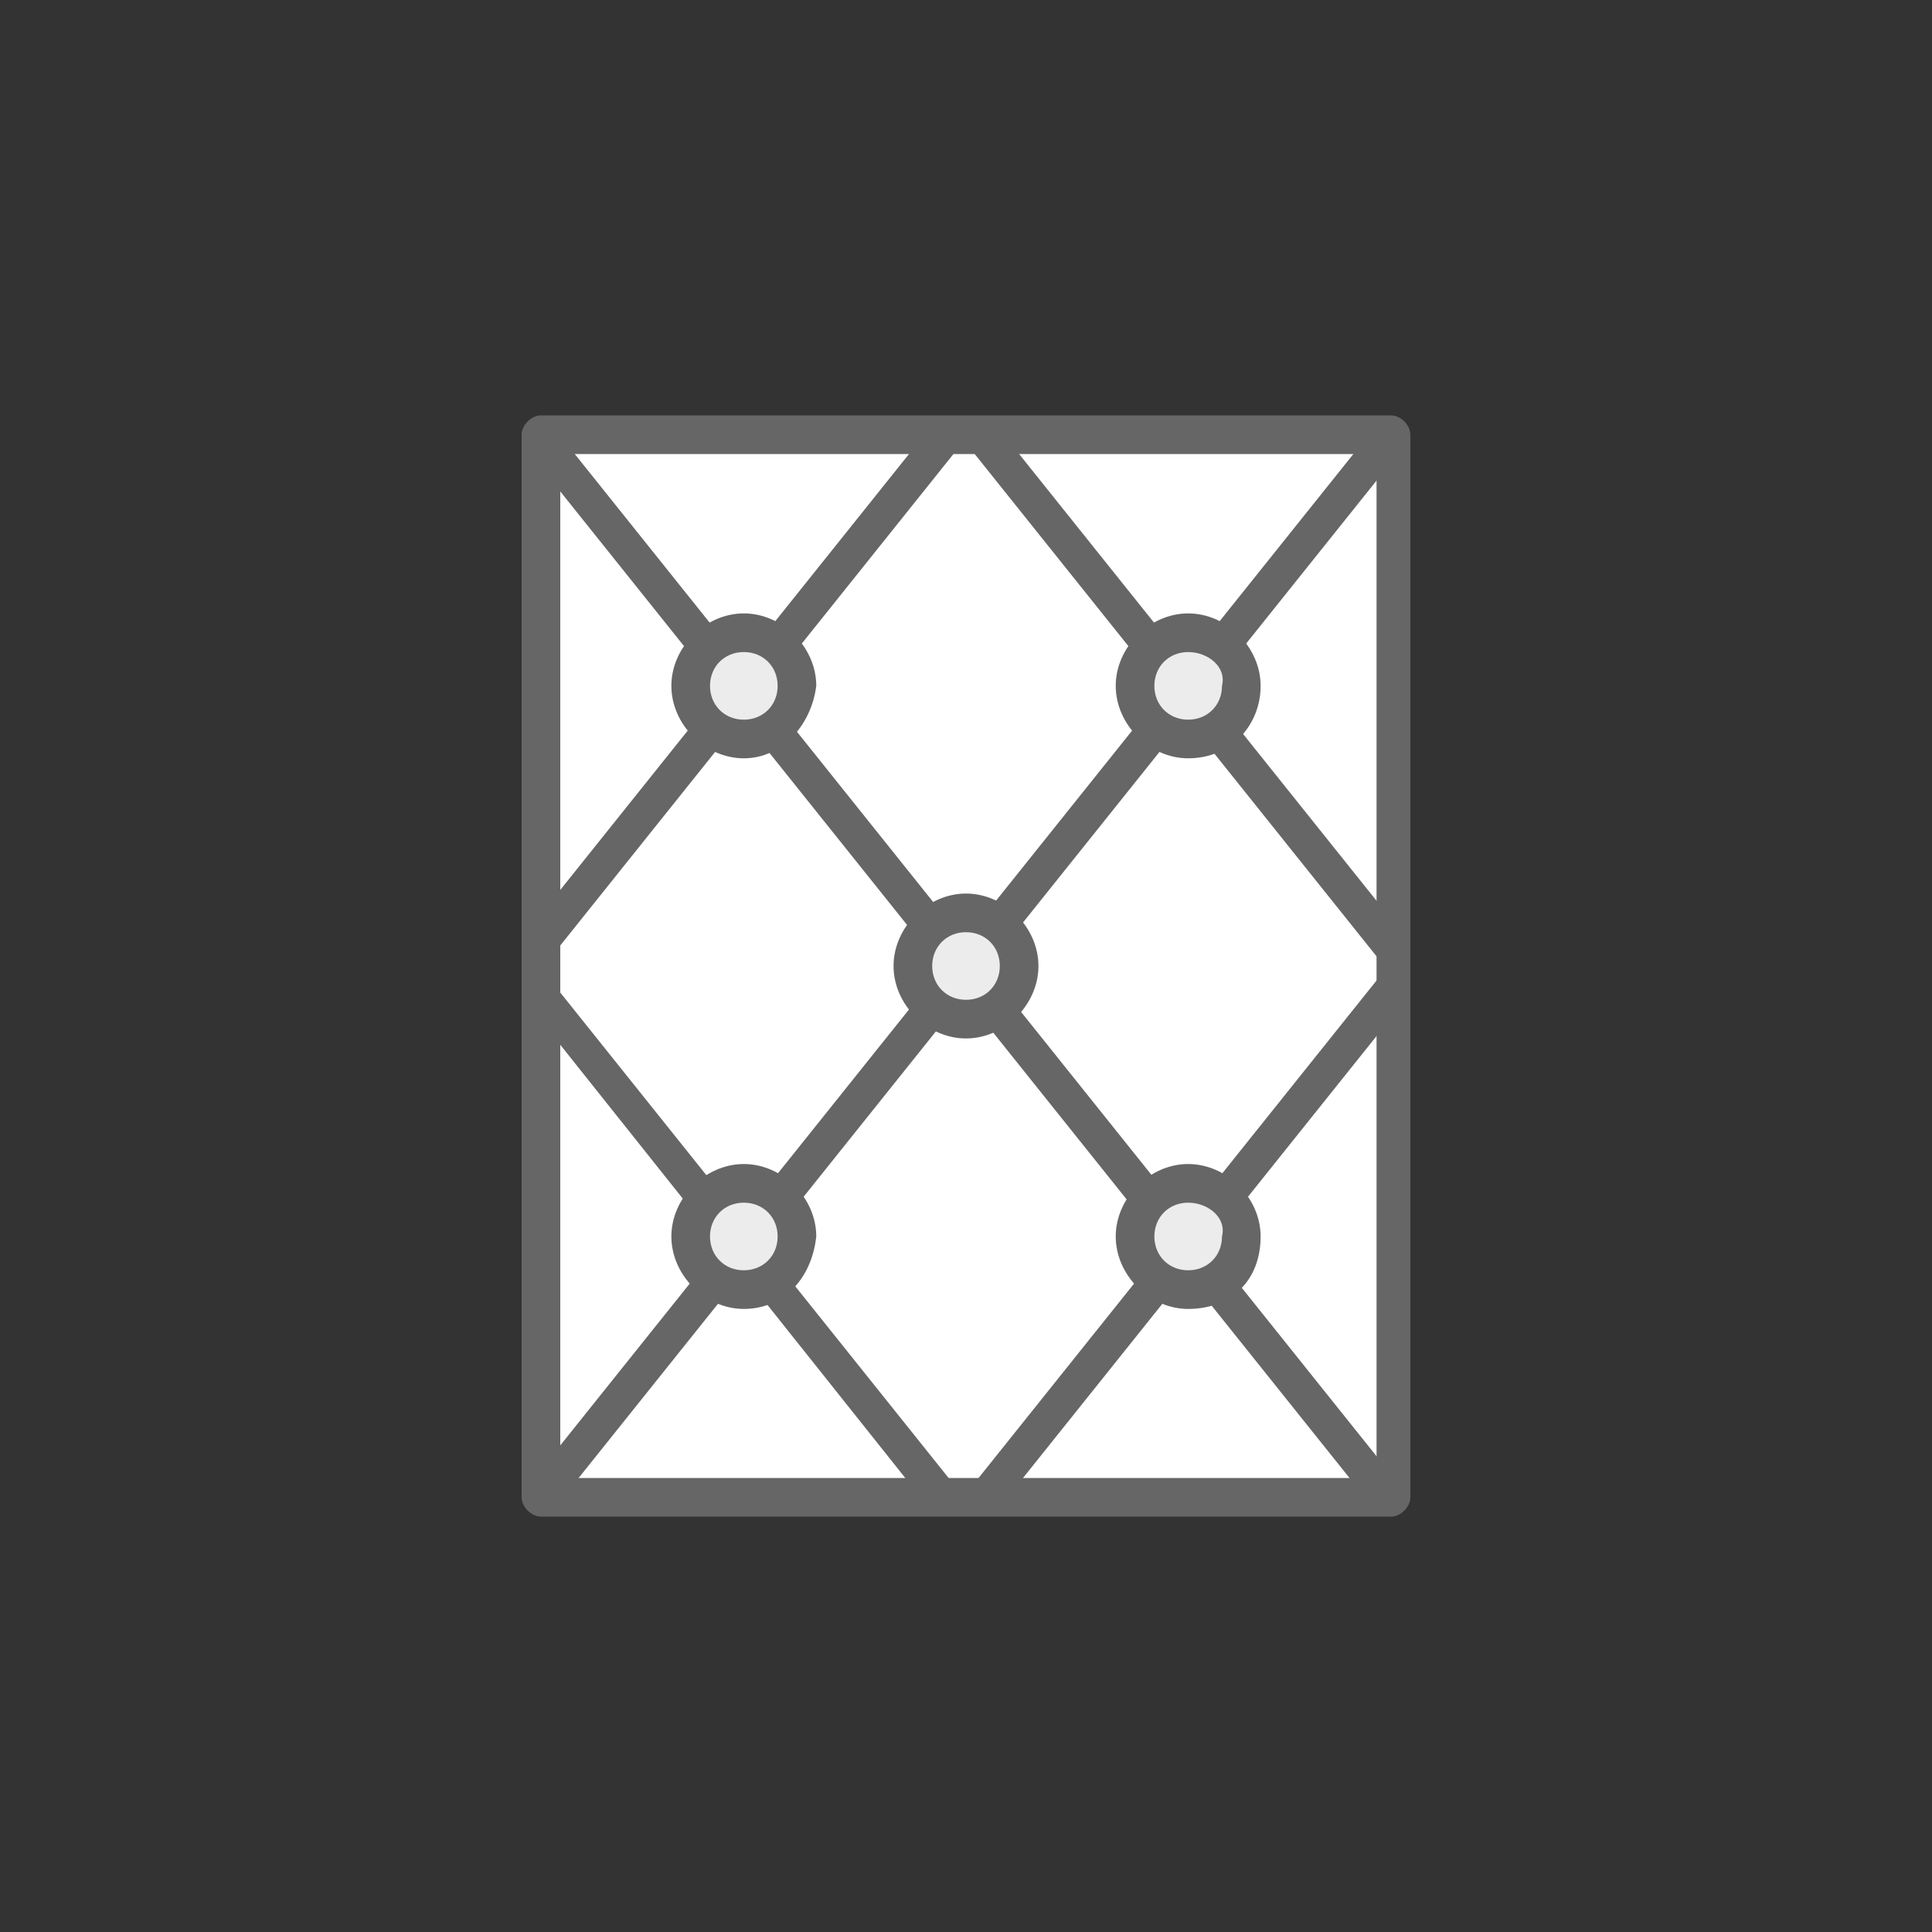
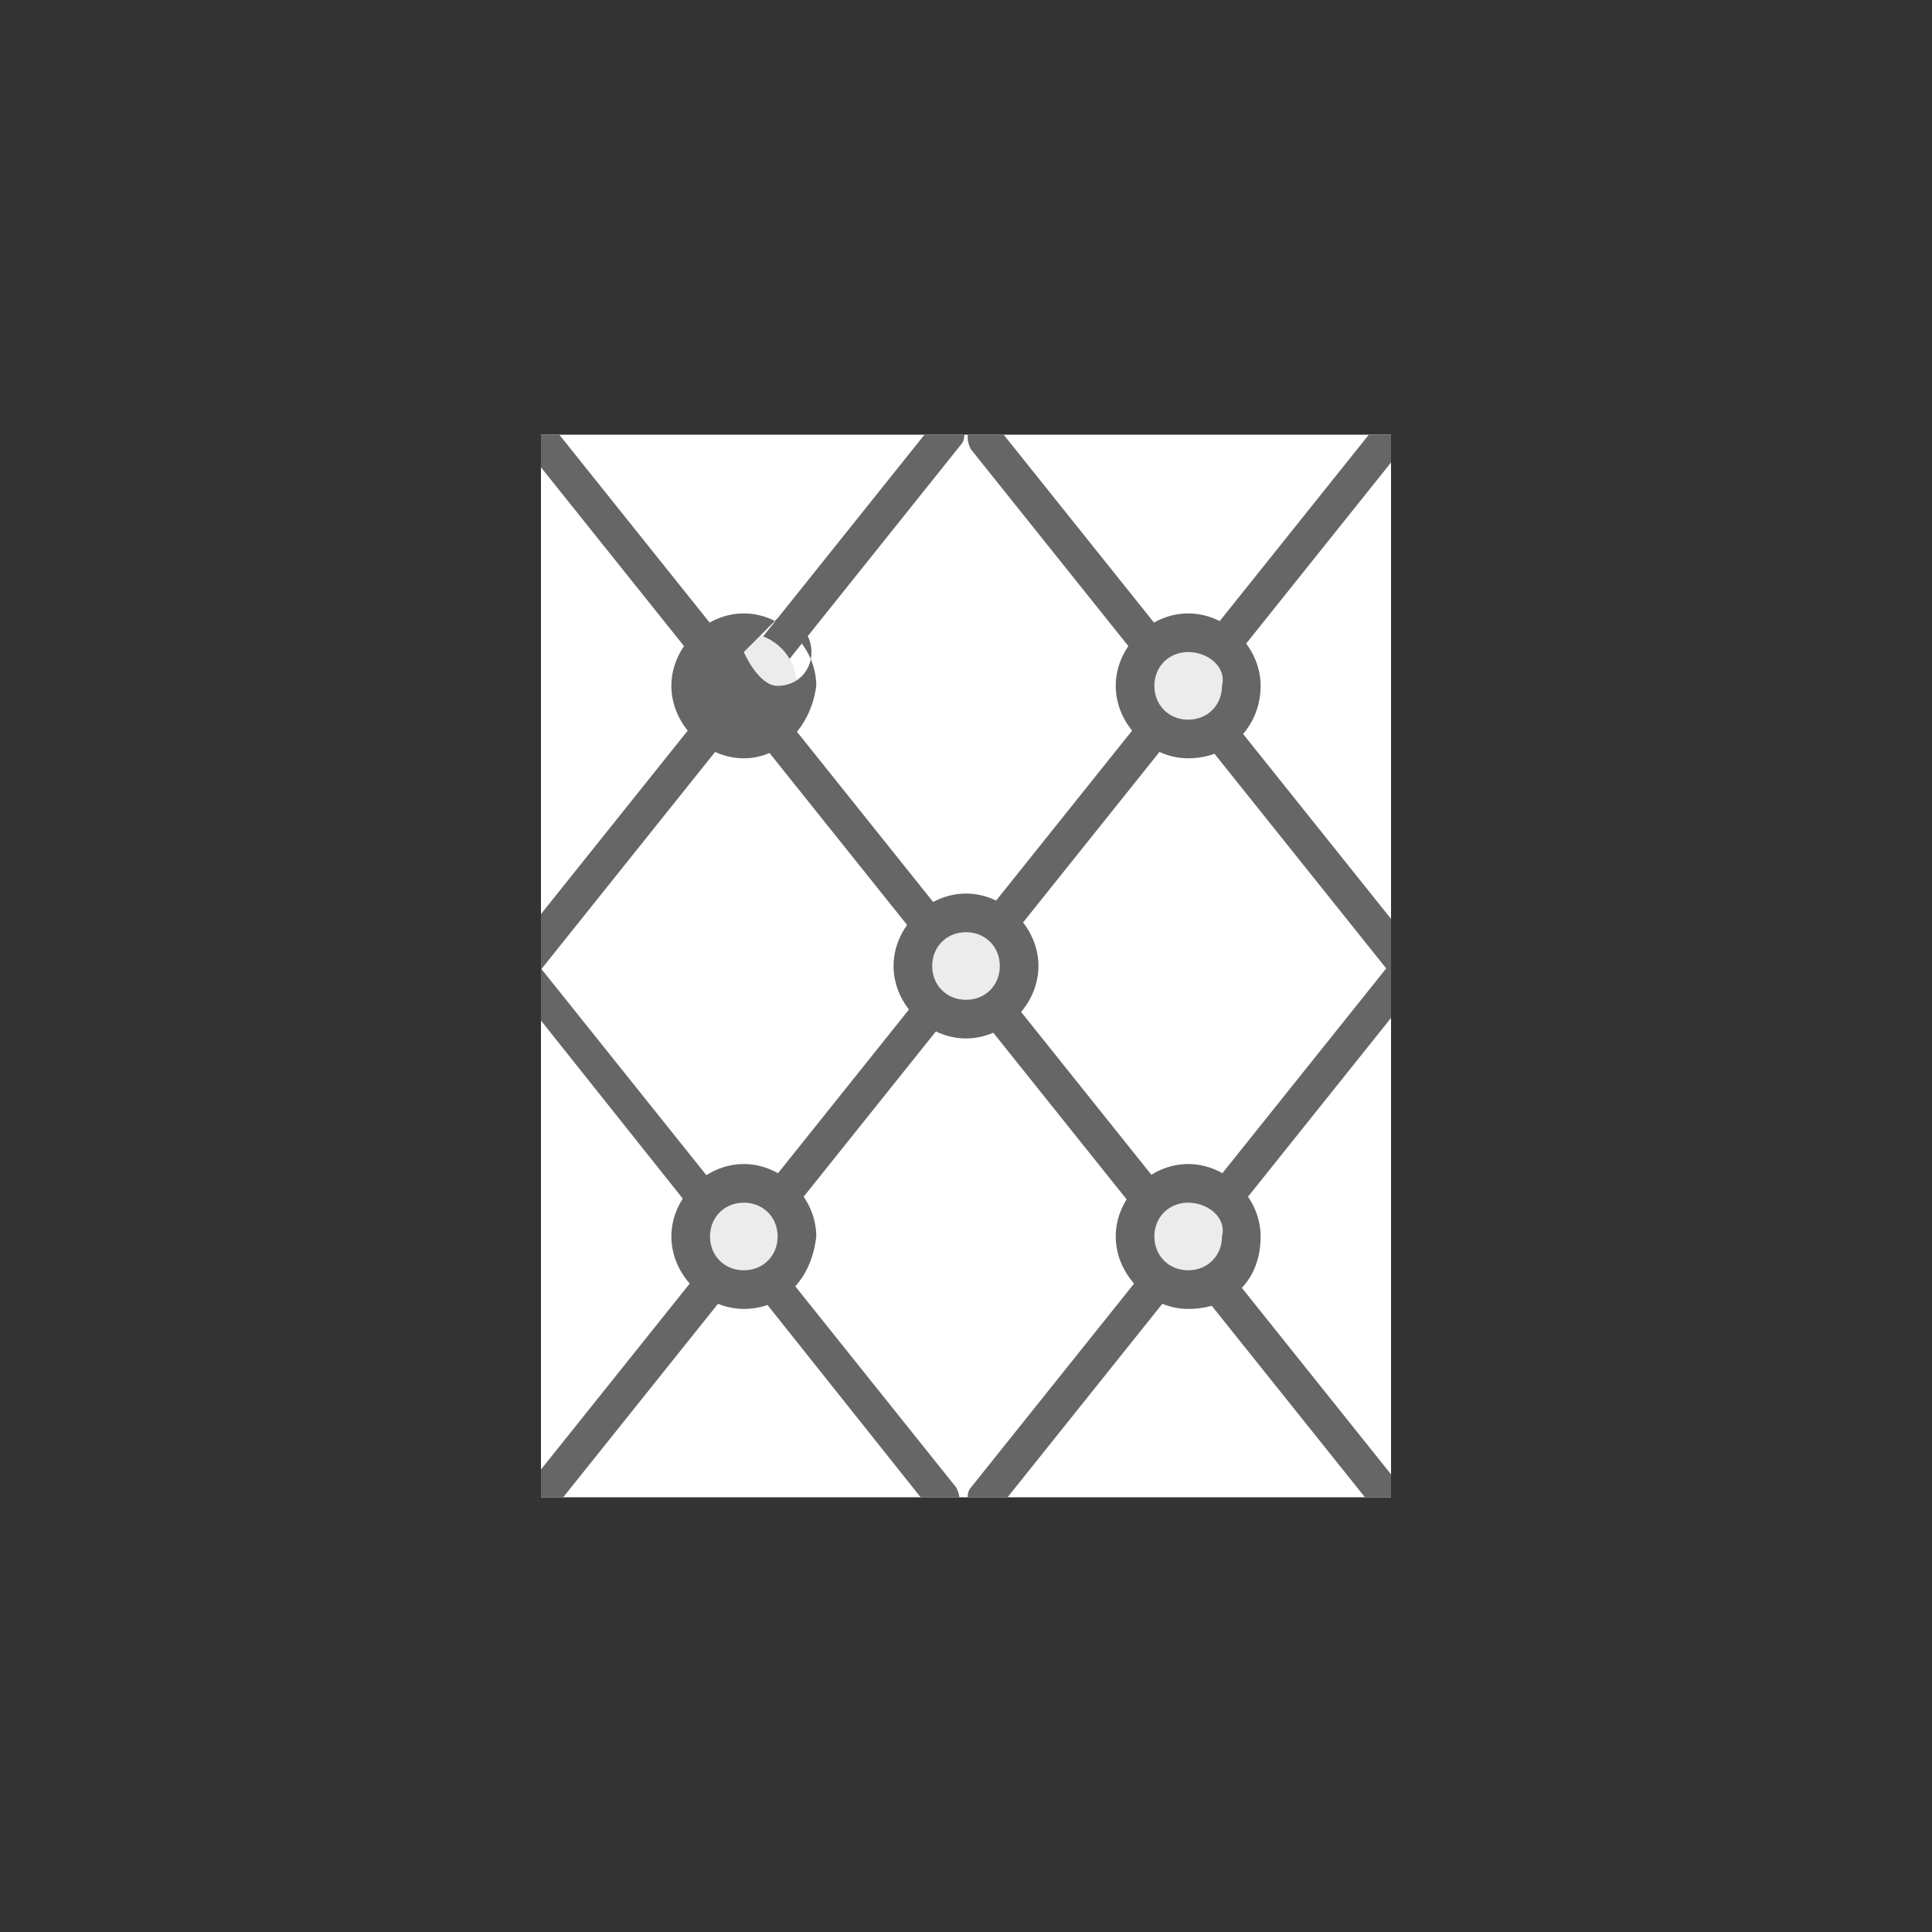
<svg xmlns="http://www.w3.org/2000/svg" xmlns:xlink="http://www.w3.org/1999/xlink" version="1.1" id="Слой_1" x="0" y="0" viewBox="0 0 40 40" xml:space="preserve">
  <rect x="0" y="0" width="40" height="40" fill="#333333" stroke="none" />
  <style>.st0{clip-path:url(#SVGID_2_)}.st1{fill:#fff}.st2{fill:#666}.st3{fill:#ececec}</style>
  <defs>
    <path id="SVGID_1_" d="M11.2 9h17.6v22H11.2z" />
  </defs>
  <use xlink:href="#SVGID_1_" style="overflow:visible;fill:#fff" />
  <clipPath id="SVGID_2_">
    <use xlink:href="#SVGID_1_" style="overflow:visible" />
  </clipPath>
  <g class="st0">
    <path class="st1" d="m11.2 9 17.6 22" />
    <path class="st2" d="M28.8 31.4c-.1 0-.2 0-.3-.1l-17.6-22c-.1-.2-.1-.4.1-.5s.4-.1.5.1l17.6 22c.1.2.1.4-.1.5 0-.1-.1 0-.2 0" />
    <path class="st1" d="M20.4 9 38 31" />
    <path class="st2" d="M38 31.4c-.1 0-.2 0-.3-.1l-17.6-22c-.1-.2-.1-.4.1-.5s.4-.1.5.1l17.6 22c.1.2.1.4-.1.5 0-.1-.1 0-.2 0" />
    <path class="st1" d="m2 9 17.6 22" />
    <path class="st2" d="M19.6 31.4c-.1 0-.2 0-.3-.1L1.7 9.2c-.2-.1-.1-.4 0-.5.2-.1.4-.1.5.1l17.6 22c.1.2.1.4-.1.5z" />
  </g>
  <g class="st0">
    <path class="st1" d="M28.8 9 11.2 31" />
    <path class="st2" d="M11.2 31.4c-.1 0-.2 0-.2-.1-.2-.1-.2-.4-.1-.5l17.6-22c.1-.2.4-.2.5-.1.2.1.2.4.1.5l-17.6 22c-.1.1-.2.2-.3.2" />
    <path class="st1" d="M19.6 9 2 31" />
    <path class="st2" d="M2 31.4c-.1 0-.2 0-.2-.1-.2-.1-.2-.4-.1-.5l17.6-22c.1-.2.4-.2.5-.1.2.1.2.4.1.5l-17.6 22c-.1.1-.2.2-.3.2" />
    <path class="st1" d="M38 9 20.4 31" />
    <path class="st2" d="M20.4 31.4c-.1 0-.2 0-.2-.1-.2-.1-.2-.4-.1-.5l17.6-22c.1-.2.4-.2.5-.1.2.1.2.4.1.5l-17.6 22c0 .1-.1.2-.3.2" />
  </g>
-   <path class="st2" d="M28.8 31.4H11.2c-.2 0-.4-.2-.4-.4V9c0-.2.2-.4.4-.4h17.6c.2 0 .4.2.4.4v22c0 .2-.2.4-.4.4m-17.2-.8h16.9V9.4H11.6z" />
  <circle class="st3" cx="20" cy="20" r="1.1" />
  <path class="st2" d="M20 21.5c-.8 0-1.5-.7-1.5-1.5s.7-1.5 1.5-1.5 1.5.7 1.5 1.5-.7 1.5-1.5 1.5m0-2.2c-.4 0-.7.3-.7.7s.3.7.7.7.7-.3.7-.7-.3-.7-.7-.7" />
  <circle class="st3" cx="15.4" cy="14.2" r="1.1" />
-   <path class="st2" d="M15.4 15.7c-.8 0-1.5-.7-1.5-1.5s.7-1.5 1.5-1.5 1.5.7 1.5 1.5c-.1.8-.7 1.5-1.5 1.5m0-2.2c-.4 0-.7.3-.7.7s.3.7.7.7.7-.3.7-.7-.3-.7-.7-.7" />
+   <path class="st2" d="M15.4 15.7c-.8 0-1.5-.7-1.5-1.5s.7-1.5 1.5-1.5 1.5.7 1.5 1.5c-.1.8-.7 1.5-1.5 1.5m0-2.2s.3.7.7.7.7-.3.7-.7-.3-.7-.7-.7" />
  <circle class="st3" cx="24.6" cy="14.2" r="1.1" />
  <path class="st2" d="M24.6 15.7c-.8 0-1.5-.7-1.5-1.5s.7-1.5 1.5-1.5 1.5.7 1.5 1.5-.6 1.5-1.5 1.5m0-2.2c-.4 0-.7.3-.7.7s.3.7.7.7.7-.3.7-.7c.1-.4-.3-.7-.7-.7" />
  <circle class="st3" cx="15.4" cy="25.6" r="1.1" />
  <path class="st2" d="M15.4 27.1c-.8 0-1.5-.7-1.5-1.5s.7-1.5 1.5-1.5 1.5.7 1.5 1.5c-.1.9-.7 1.5-1.5 1.5m0-2.2c-.4 0-.7.3-.7.7s.3.7.7.7.7-.3.7-.7-.3-.7-.7-.7" />
  <circle class="st3" cx="24.6" cy="25.6" r="1.1" />
  <path class="st2" d="M24.6 27.1c-.8 0-1.5-.7-1.5-1.5s.7-1.5 1.5-1.5 1.5.7 1.5 1.5c0 .9-.6 1.5-1.5 1.5m0-2.2c-.4 0-.7.3-.7.7s.3.7.7.7.7-.3.7-.7c.1-.4-.3-.7-.7-.7" />
</svg>